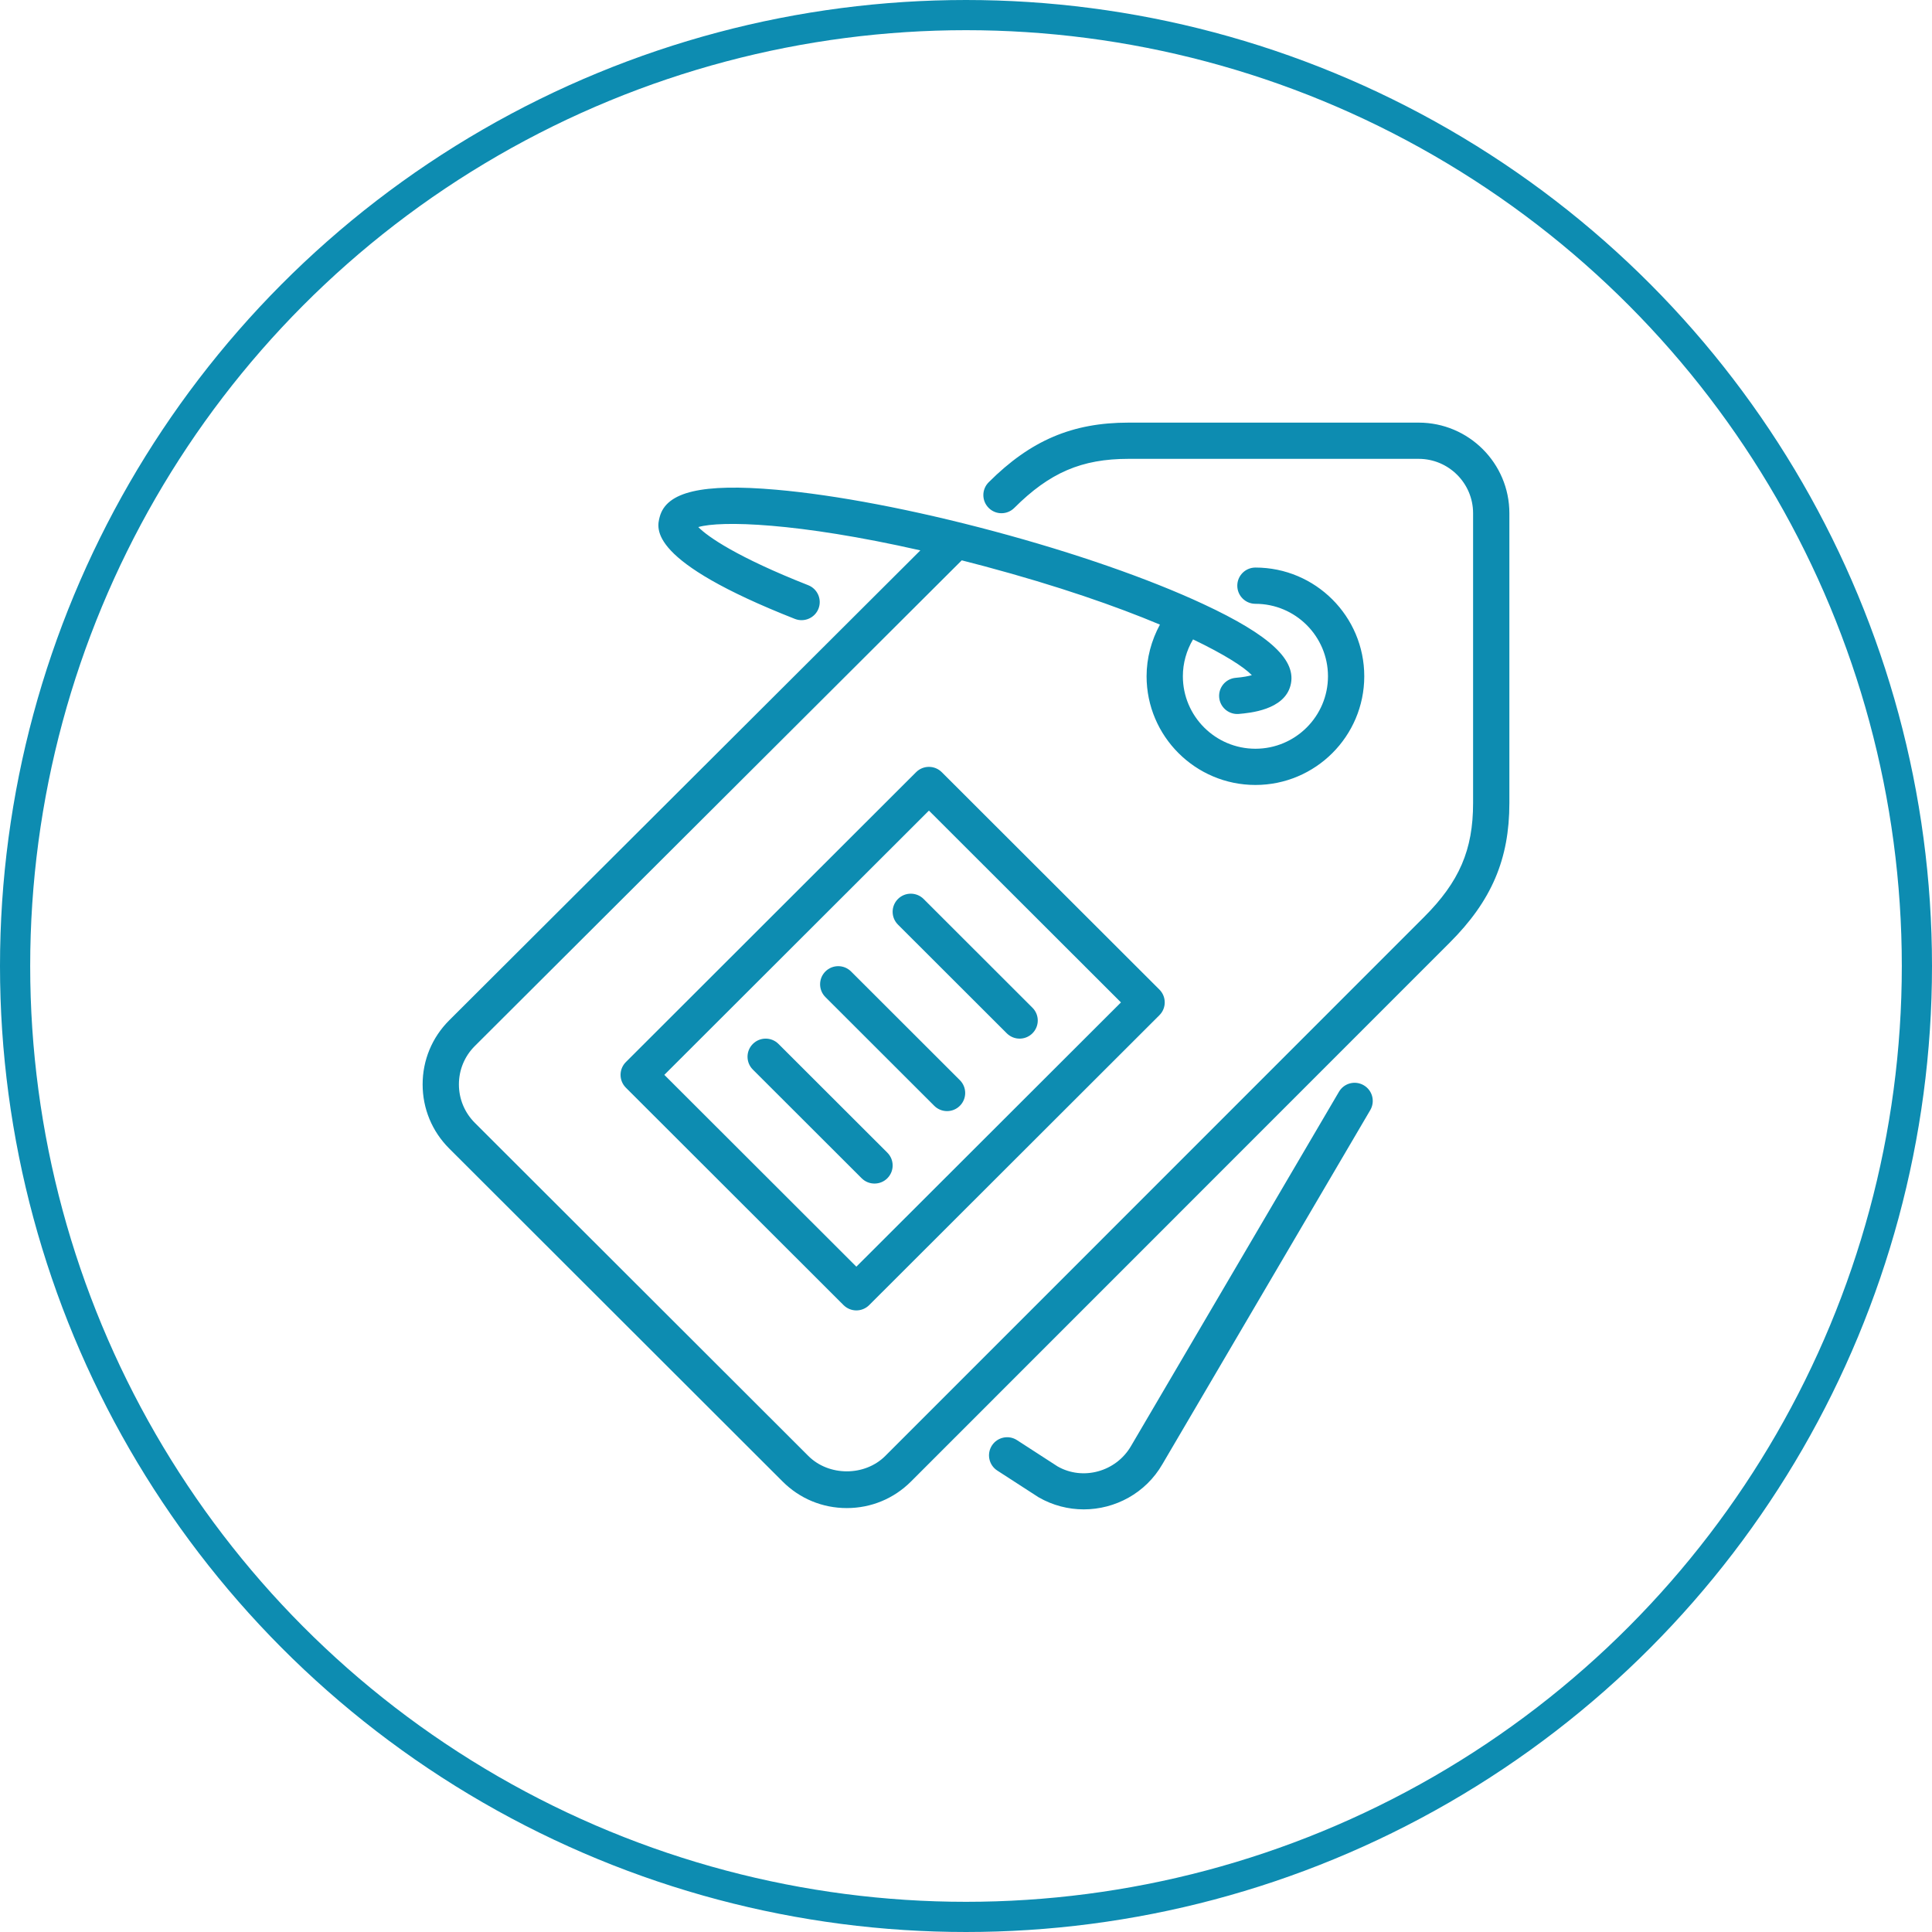
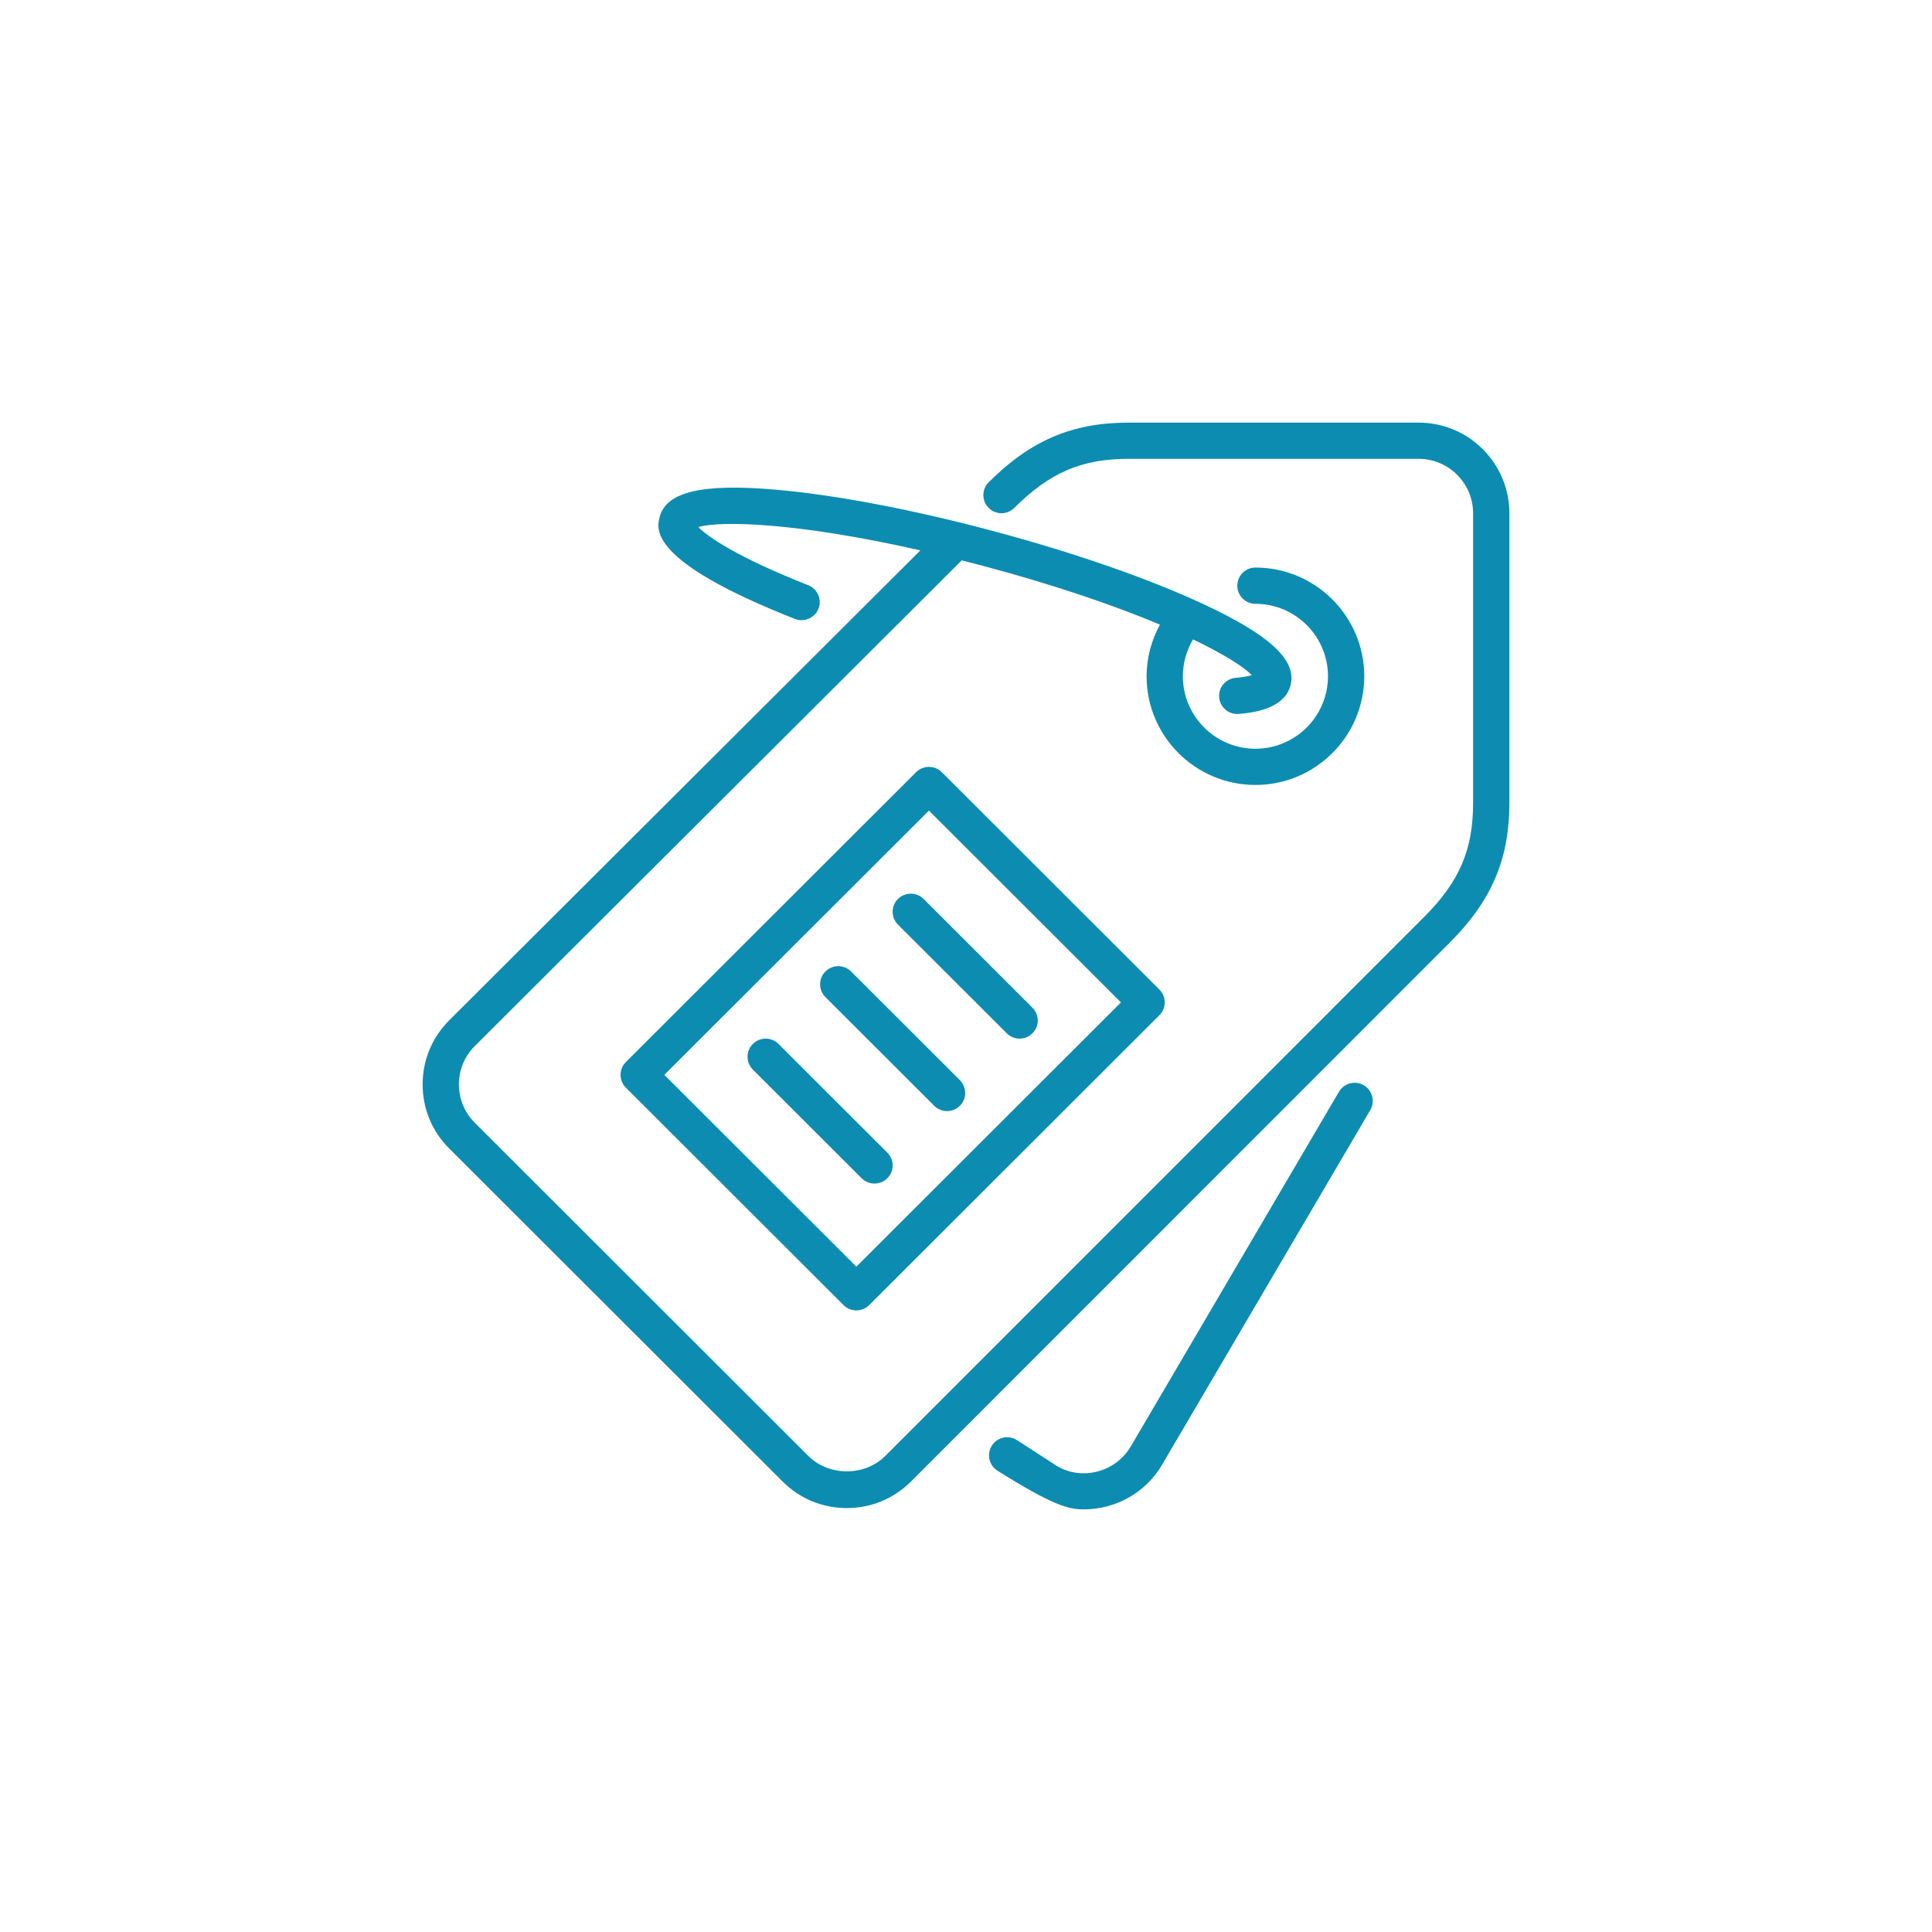
<svg xmlns="http://www.w3.org/2000/svg" width="64" height="64" viewBox="0 0 64 64" fill="none">
-   <circle cx="32" cy="32" r="31.5" stroke="#0D8CB1" />
-   <path fill-rule="evenodd" clip-rule="evenodd" d="M29.746 29.78C29.511 30.015 29.511 30.394 29.746 30.629L33.351 34.23C33.469 34.347 33.622 34.406 33.776 34.406C33.93 34.406 34.084 34.347 34.201 34.23C34.436 33.995 34.436 33.616 34.201 33.382L30.596 29.78C30.361 29.546 29.981 29.546 29.746 29.78ZM28.192 32.181C27.957 31.947 27.578 31.947 27.343 32.181C27.108 32.416 27.108 32.795 27.343 33.03L30.948 36.631C31.065 36.748 31.219 36.807 31.373 36.807C31.526 36.807 31.68 36.748 31.797 36.631C32.032 36.396 32.032 36.017 31.797 35.782L28.192 32.181ZM25.789 34.582C25.554 34.347 25.174 34.347 24.939 34.582C24.704 34.816 24.704 35.196 24.939 35.431L28.544 39.032C28.662 39.149 28.815 39.207 28.969 39.207C29.123 39.207 29.277 39.149 29.394 39.032C29.629 38.797 29.629 38.418 29.394 38.183L25.789 34.582ZM37.133 33.206L30.772 26.852L22.007 35.606L28.368 41.96L37.133 33.206ZM31.197 25.579L38.407 32.781C38.642 33.016 38.642 33.395 38.407 33.63L28.793 43.233C28.676 43.35 28.522 43.409 28.368 43.409C28.214 43.409 28.061 43.35 27.943 43.233L20.733 36.031C20.498 35.796 20.498 35.417 20.733 35.182L30.347 25.579C30.582 25.345 30.962 25.345 31.197 25.579ZM45.178 35.952C44.891 35.783 44.523 35.879 44.355 36.166L37.468 47.899C36.971 48.759 35.865 49.055 35.031 48.575L33.69 47.707C33.412 47.526 33.039 47.606 32.859 47.884C32.678 48.162 32.758 48.534 33.036 48.714L34.404 49.599C34.876 49.871 35.392 50 35.901 50C36.94 50 37.952 49.463 38.506 48.503L45.392 36.773C45.559 36.487 45.464 36.12 45.178 35.952ZM50 17.001V26.604C50 28.461 49.409 29.844 48.021 31.229L30.176 49.079C29.608 49.646 28.854 49.957 28.051 49.957C27.248 49.957 26.494 49.646 25.927 49.079L14.88 38.045C14.312 37.478 14 36.724 14 35.922C14 35.12 14.312 34.367 14.88 33.8L30.488 18.232C26.406 17.306 23.874 17.243 23.132 17.46C23.445 17.78 24.421 18.459 26.774 19.386C27.083 19.508 27.234 19.856 27.113 20.164C26.991 20.473 26.642 20.622 26.334 20.503C21.462 18.585 21.747 17.521 21.854 17.121C22.077 16.287 23.267 16.009 25.706 16.222C27.692 16.395 30.255 16.884 32.924 17.598C35.592 18.312 38.056 19.169 39.862 20.011C42.082 21.045 42.972 21.878 42.748 22.713C42.532 23.519 41.407 23.617 41.038 23.65C41.02 23.651 41.002 23.652 40.985 23.652C40.677 23.652 40.415 23.416 40.387 23.104C40.358 22.774 40.602 22.483 40.933 22.454C41.189 22.432 41.359 22.397 41.469 22.366C41.212 22.098 40.561 21.679 39.521 21.181C39.303 21.548 39.184 21.97 39.184 22.402C39.184 23.726 40.262 24.803 41.588 24.803C42.913 24.803 43.991 23.726 43.991 22.402C43.991 21.078 42.913 20.002 41.588 20.002C41.255 20.002 40.987 19.733 40.987 19.401C40.987 19.07 41.255 18.801 41.588 18.801C43.576 18.801 45.193 20.416 45.193 22.402C45.193 24.388 43.576 26.003 41.588 26.003C39.599 26.003 37.982 24.388 37.982 22.402C37.982 21.8 38.141 21.214 38.424 20.691C36.986 20.087 35.057 19.412 32.613 18.758C32.355 18.689 32.107 18.625 31.859 18.562L15.73 34.65C15.389 34.989 15.202 35.442 15.202 35.922C15.202 36.403 15.389 36.855 15.73 37.196L26.777 48.23C27.458 48.91 28.645 48.91 29.326 48.23L47.171 30.381C48.342 29.211 48.798 28.152 48.798 26.604V17.001C48.798 16.008 47.989 15.2 46.996 15.2H37.382C35.831 15.2 34.771 15.656 33.6 16.825C33.365 17.06 32.985 17.06 32.751 16.825C32.516 16.59 32.516 16.211 32.751 15.976C34.137 14.591 35.522 14 37.382 14H46.996C48.652 14 50 15.346 50 17.001Z" fill="#0D8CB1" />
+   <path fill-rule="evenodd" clip-rule="evenodd" d="M29.746 29.78C29.511 30.015 29.511 30.394 29.746 30.629L33.351 34.23C33.469 34.347 33.622 34.406 33.776 34.406C33.93 34.406 34.084 34.347 34.201 34.23C34.436 33.995 34.436 33.616 34.201 33.382L30.596 29.78C30.361 29.546 29.981 29.546 29.746 29.78ZM28.192 32.181C27.957 31.947 27.578 31.947 27.343 32.181C27.108 32.416 27.108 32.795 27.343 33.03L30.948 36.631C31.065 36.748 31.219 36.807 31.373 36.807C31.526 36.807 31.68 36.748 31.797 36.631C32.032 36.396 32.032 36.017 31.797 35.782L28.192 32.181ZM25.789 34.582C25.554 34.347 25.174 34.347 24.939 34.582C24.704 34.816 24.704 35.196 24.939 35.431L28.544 39.032C28.662 39.149 28.815 39.207 28.969 39.207C29.123 39.207 29.277 39.149 29.394 39.032C29.629 38.797 29.629 38.418 29.394 38.183L25.789 34.582ZM37.133 33.206L30.772 26.852L22.007 35.606L28.368 41.96L37.133 33.206ZM31.197 25.579L38.407 32.781C38.642 33.016 38.642 33.395 38.407 33.63L28.793 43.233C28.676 43.35 28.522 43.409 28.368 43.409C28.214 43.409 28.061 43.35 27.943 43.233L20.733 36.031C20.498 35.796 20.498 35.417 20.733 35.182L30.347 25.579C30.582 25.345 30.962 25.345 31.197 25.579ZM45.178 35.952C44.891 35.783 44.523 35.879 44.355 36.166L37.468 47.899C36.971 48.759 35.865 49.055 35.031 48.575L33.69 47.707C33.412 47.526 33.039 47.606 32.859 47.884C32.678 48.162 32.758 48.534 33.036 48.714C34.876 49.871 35.392 50 35.901 50C36.94 50 37.952 49.463 38.506 48.503L45.392 36.773C45.559 36.487 45.464 36.12 45.178 35.952ZM50 17.001V26.604C50 28.461 49.409 29.844 48.021 31.229L30.176 49.079C29.608 49.646 28.854 49.957 28.051 49.957C27.248 49.957 26.494 49.646 25.927 49.079L14.88 38.045C14.312 37.478 14 36.724 14 35.922C14 35.12 14.312 34.367 14.88 33.8L30.488 18.232C26.406 17.306 23.874 17.243 23.132 17.46C23.445 17.78 24.421 18.459 26.774 19.386C27.083 19.508 27.234 19.856 27.113 20.164C26.991 20.473 26.642 20.622 26.334 20.503C21.462 18.585 21.747 17.521 21.854 17.121C22.077 16.287 23.267 16.009 25.706 16.222C27.692 16.395 30.255 16.884 32.924 17.598C35.592 18.312 38.056 19.169 39.862 20.011C42.082 21.045 42.972 21.878 42.748 22.713C42.532 23.519 41.407 23.617 41.038 23.65C41.02 23.651 41.002 23.652 40.985 23.652C40.677 23.652 40.415 23.416 40.387 23.104C40.358 22.774 40.602 22.483 40.933 22.454C41.189 22.432 41.359 22.397 41.469 22.366C41.212 22.098 40.561 21.679 39.521 21.181C39.303 21.548 39.184 21.97 39.184 22.402C39.184 23.726 40.262 24.803 41.588 24.803C42.913 24.803 43.991 23.726 43.991 22.402C43.991 21.078 42.913 20.002 41.588 20.002C41.255 20.002 40.987 19.733 40.987 19.401C40.987 19.07 41.255 18.801 41.588 18.801C43.576 18.801 45.193 20.416 45.193 22.402C45.193 24.388 43.576 26.003 41.588 26.003C39.599 26.003 37.982 24.388 37.982 22.402C37.982 21.8 38.141 21.214 38.424 20.691C36.986 20.087 35.057 19.412 32.613 18.758C32.355 18.689 32.107 18.625 31.859 18.562L15.73 34.65C15.389 34.989 15.202 35.442 15.202 35.922C15.202 36.403 15.389 36.855 15.73 37.196L26.777 48.23C27.458 48.91 28.645 48.91 29.326 48.23L47.171 30.381C48.342 29.211 48.798 28.152 48.798 26.604V17.001C48.798 16.008 47.989 15.2 46.996 15.2H37.382C35.831 15.2 34.771 15.656 33.6 16.825C33.365 17.06 32.985 17.06 32.751 16.825C32.516 16.59 32.516 16.211 32.751 15.976C34.137 14.591 35.522 14 37.382 14H46.996C48.652 14 50 15.346 50 17.001Z" fill="#0D8CB1" />
</svg>